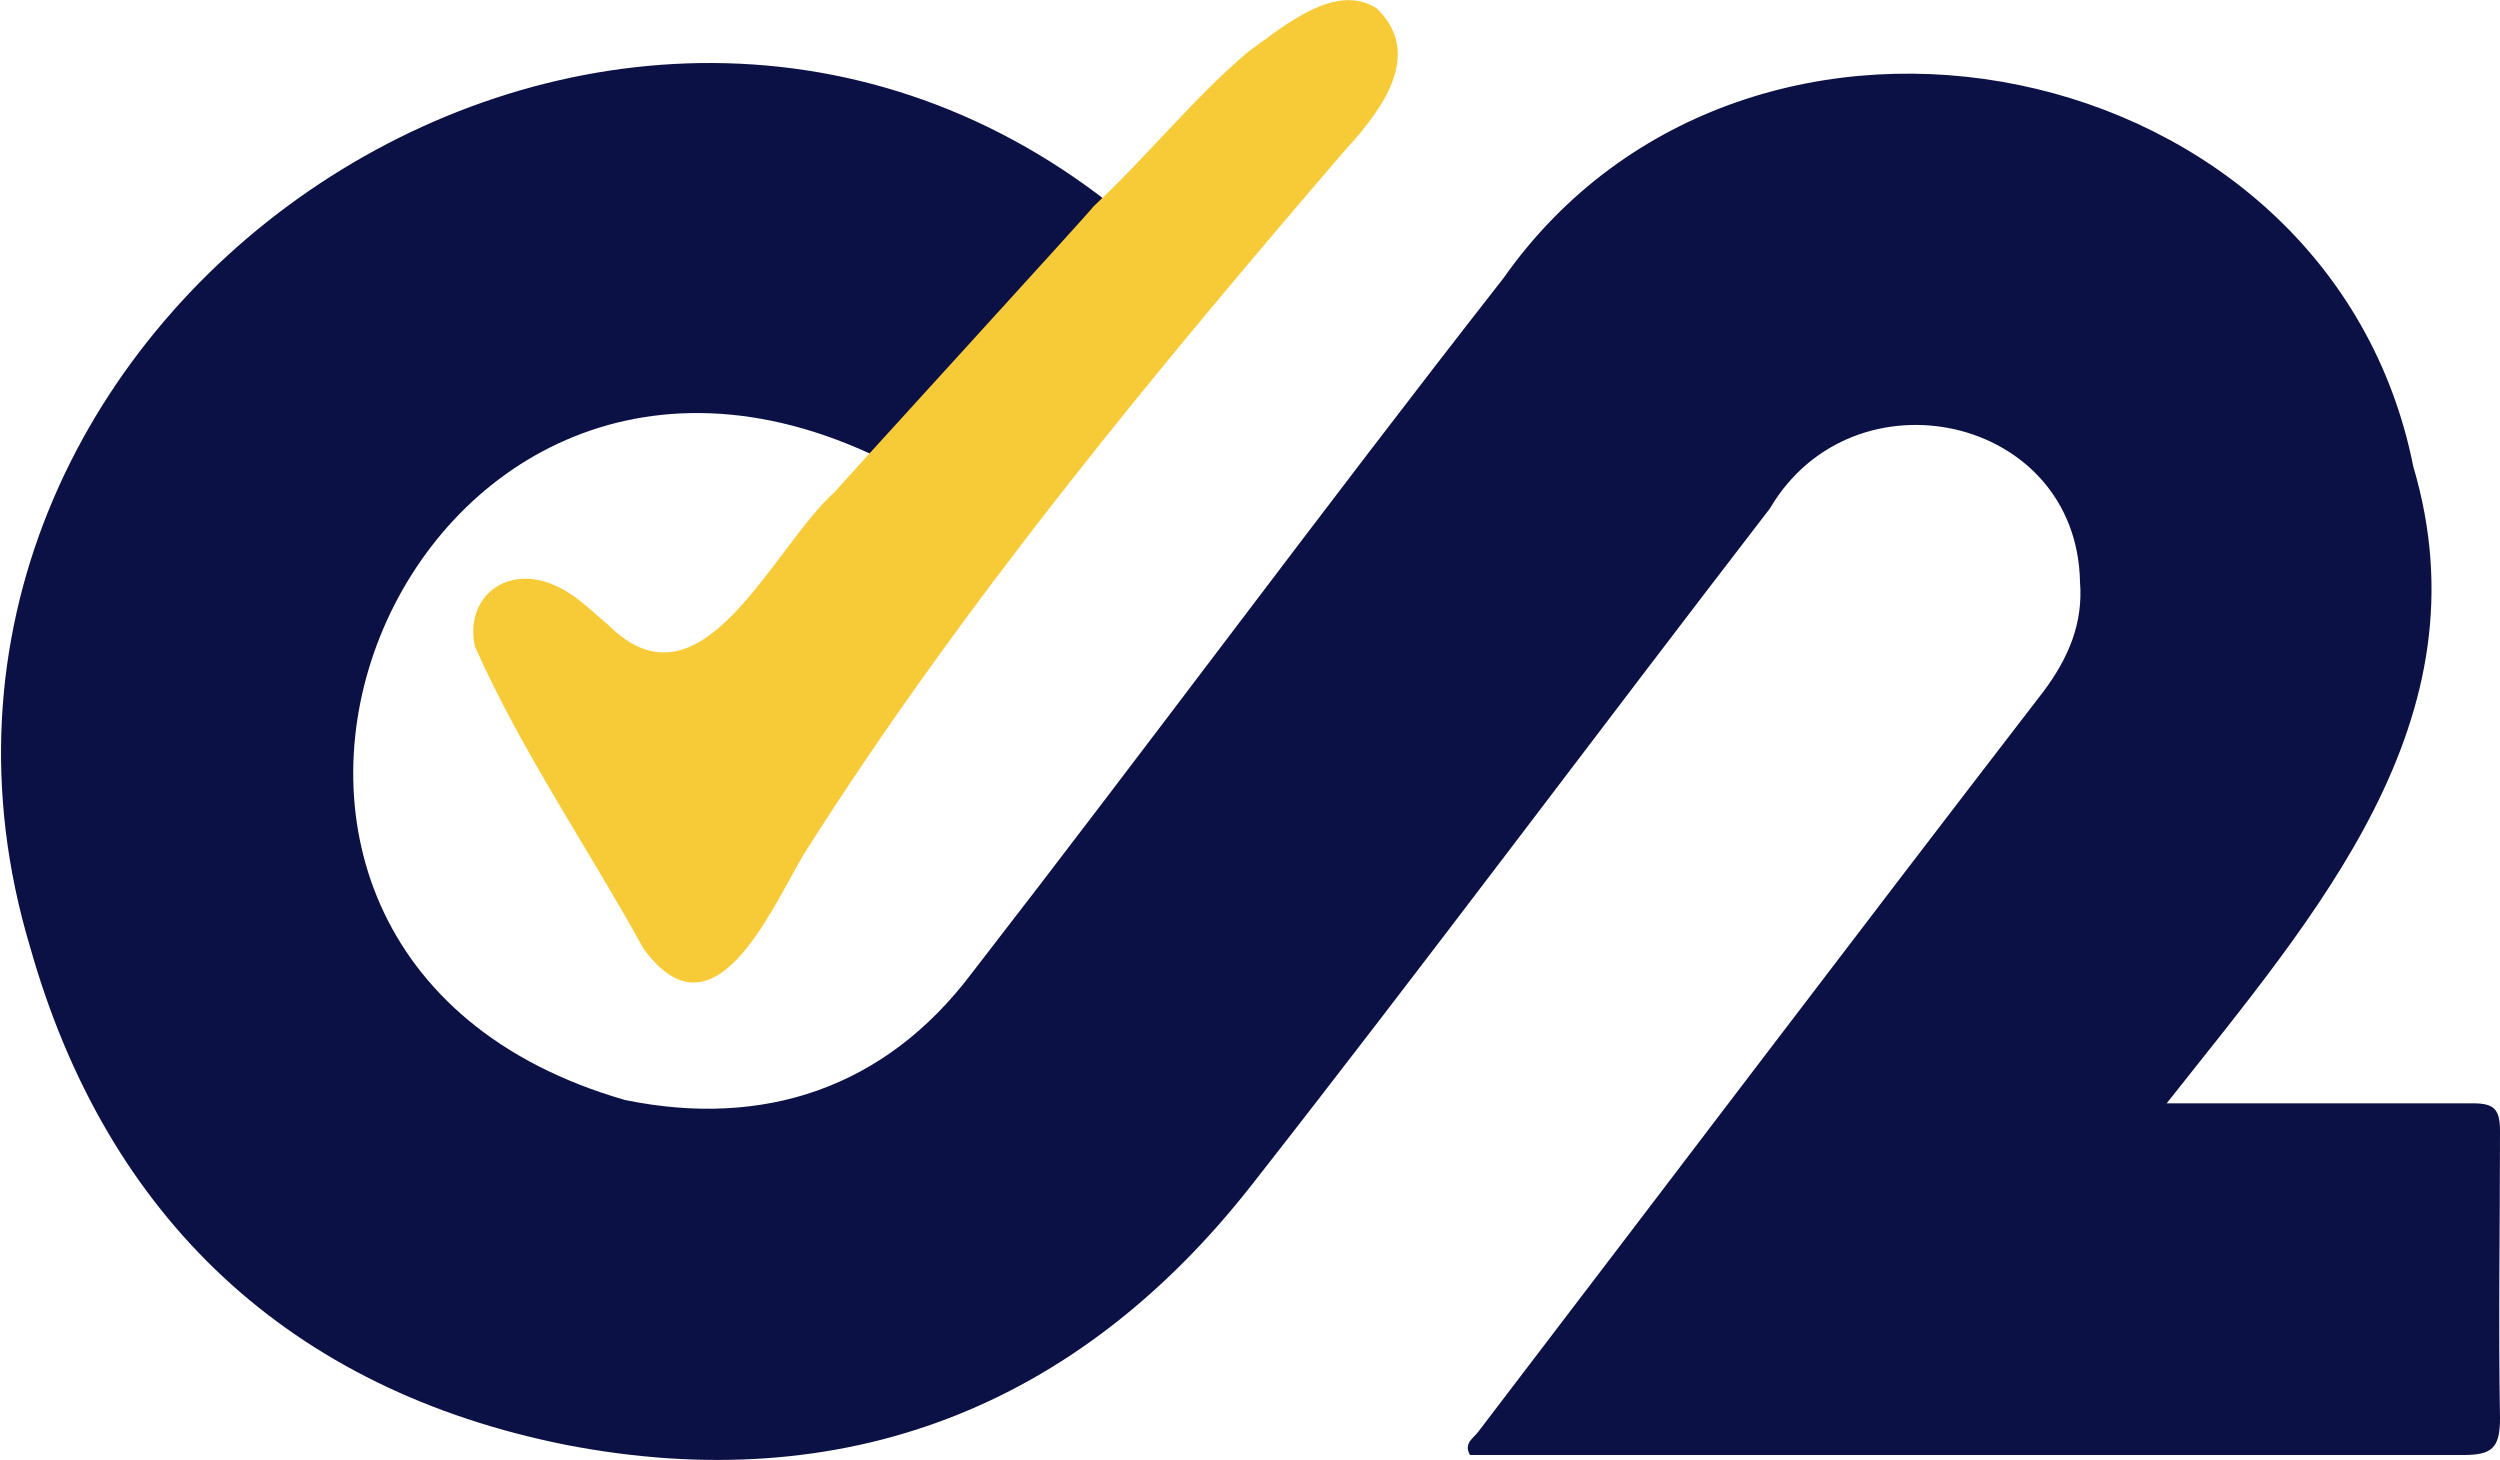
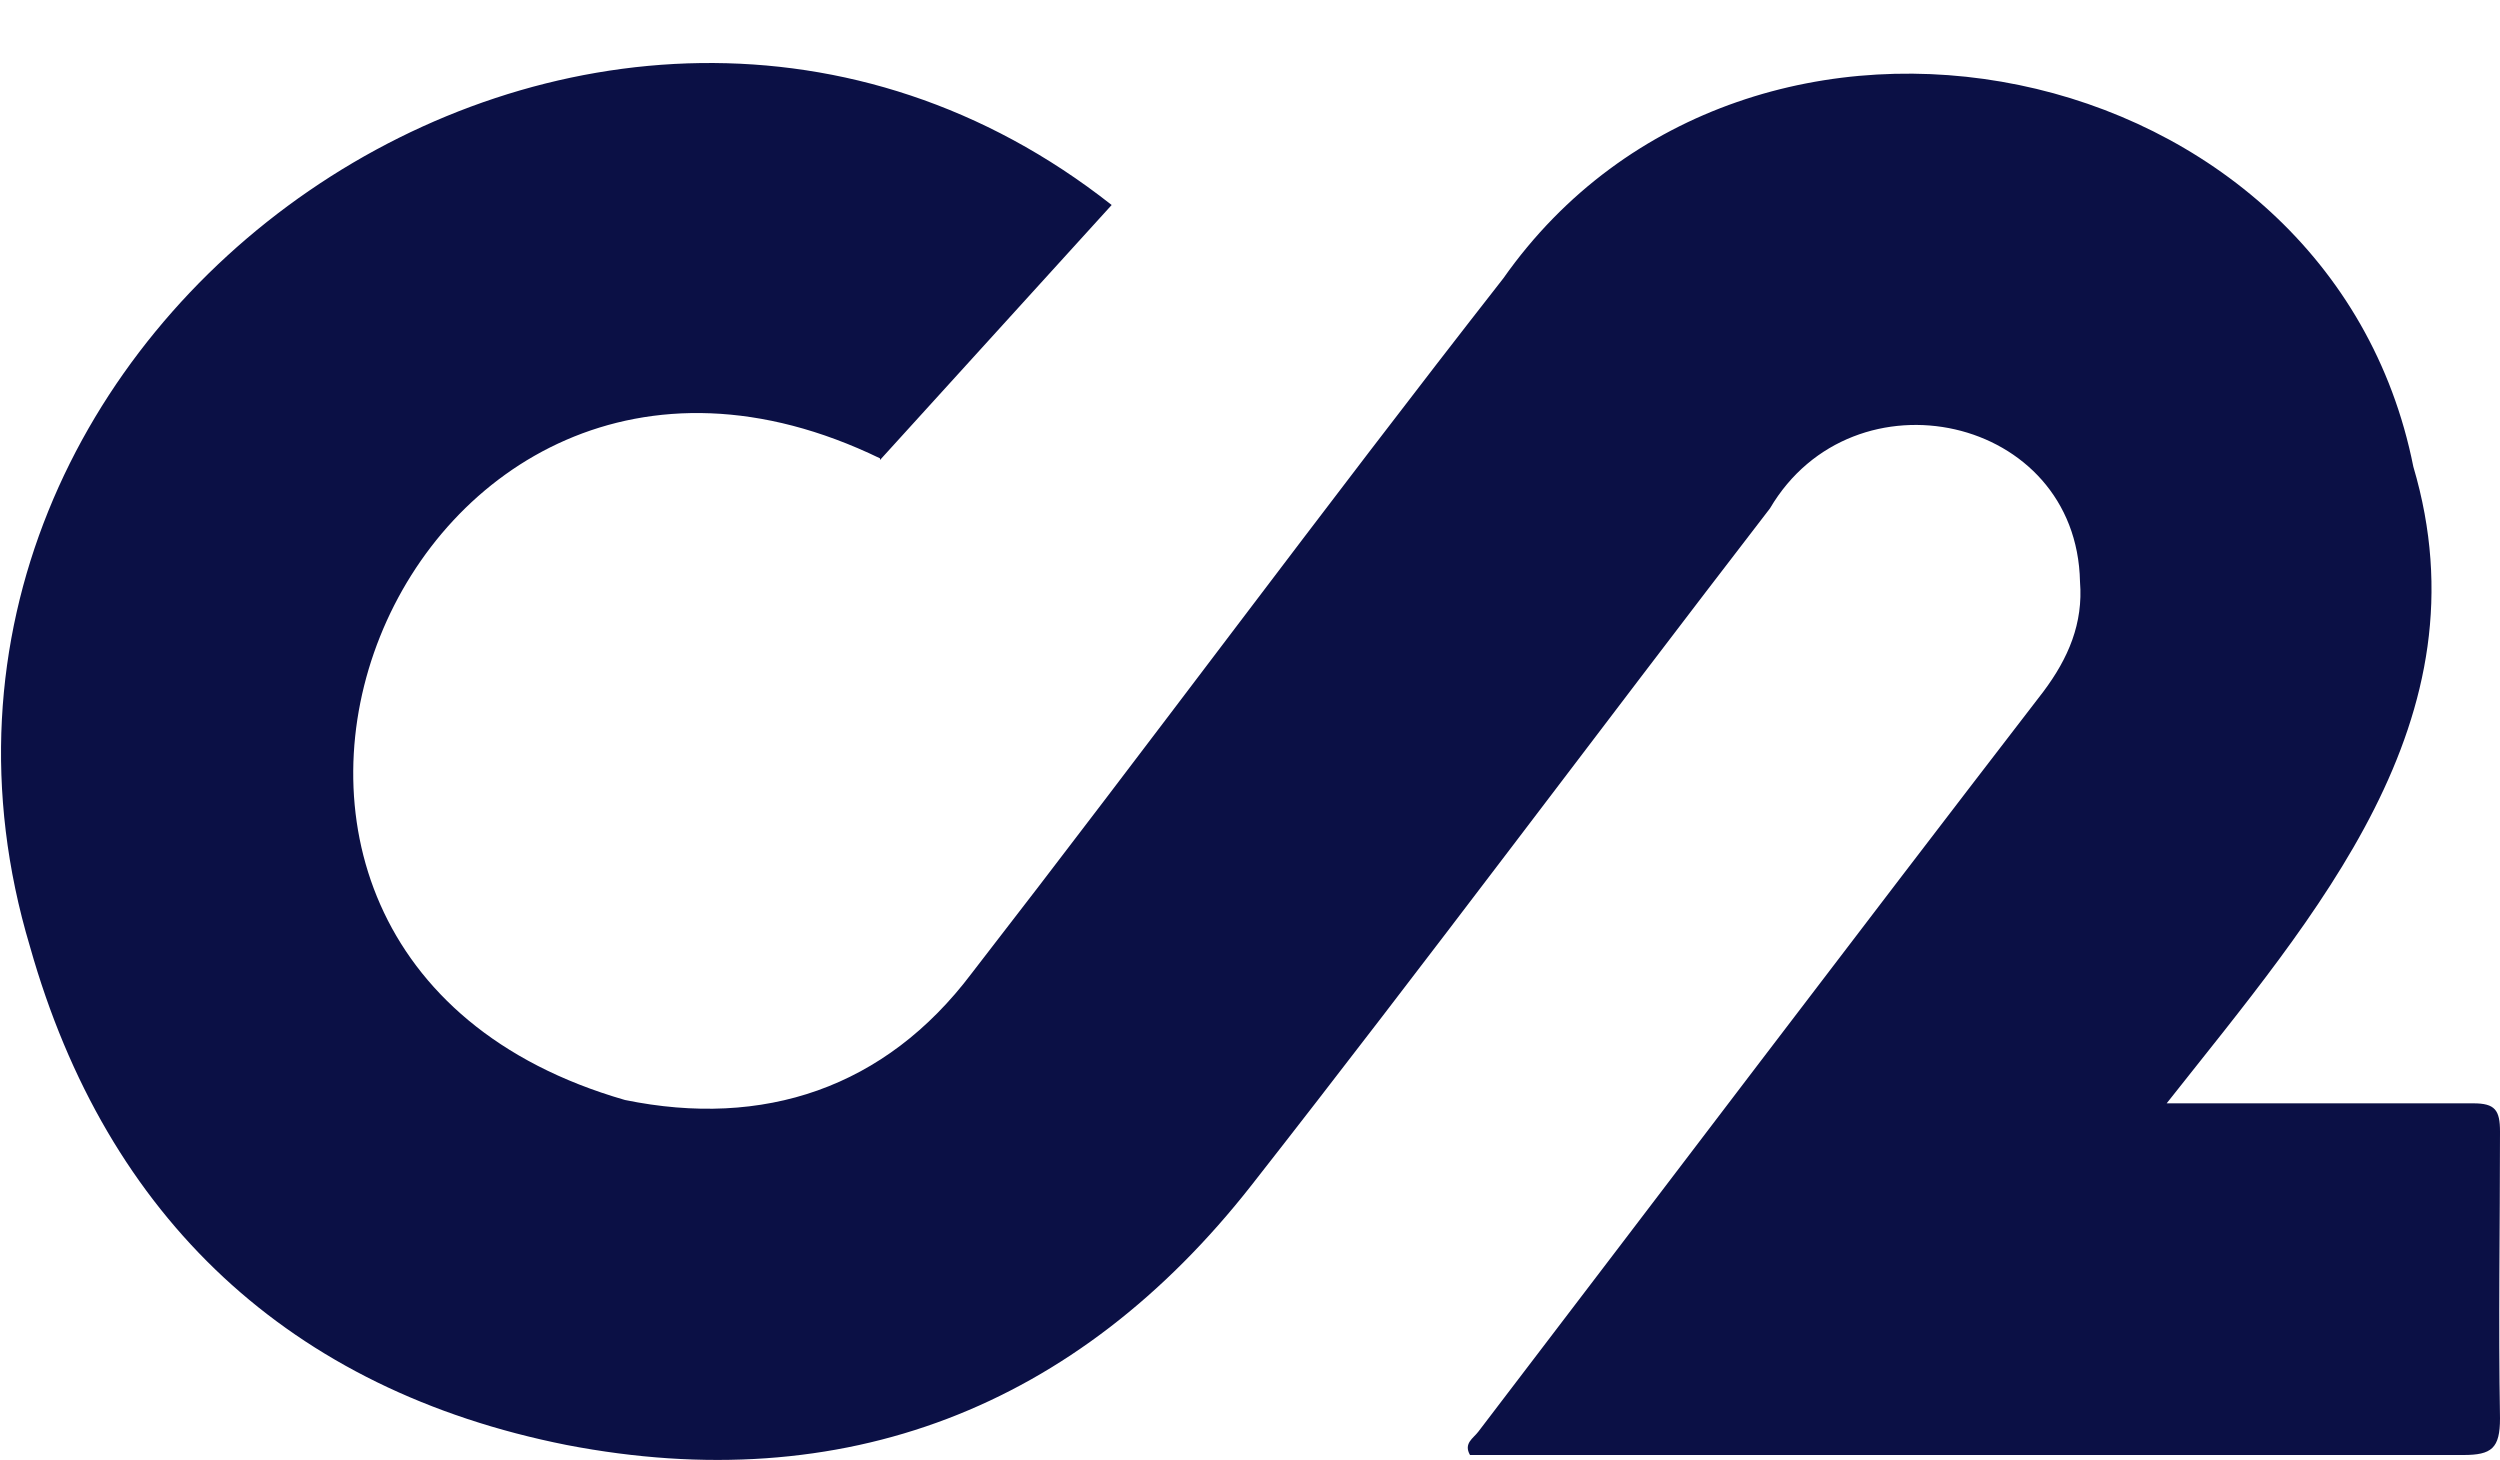
<svg xmlns="http://www.w3.org/2000/svg" version="1.1" id="uuid-69682b26-e477-4e52-ad6e-c0994b2e13be" x="0px" y="0px" viewBox="0 0 150 87.6" style="enable-background:new 0 0 150 87.6;" xml:space="preserve">
  <style type="text/css">
	.st0{fill:#0B1045;}
	.st1{fill:#F7CA37;}
</style>
  <g id="uuid-8cf37c68-6aeb-4272-91af-99eaeb464921">
    <g>
      <path class="st0" d="M52.8,27.5C24.1,13.6,6.6,57.1,37.5,66c8.3,1.7,15.6-0.7,20.8-7.6C69,44.6,79.4,30.5,90.2,16.7    C104.9-4.2,139.8,2.9,144.8,28c4.5,15.2-5.8,26.8-14.8,38.2c6.5,0,12.1,0,18.4,0c1.3,0,1.6,0.4,1.6,1.7c0,5.7-0.1,11.5,0,17.2    c0,1.8-0.5,2.2-2.2,2.2c-19.9,0-39.8,0-59.6,0c-0.4-0.7,0.2-1,0.5-1.4c11.3-14.8,22.5-29.6,33.9-44.4c1.5-2,2.4-4.1,2.2-6.6    c-0.2-10-13.6-12.9-18.6-4.4C95.8,44,85.6,57.7,75.1,71.1S50.6,89.9,34,86.7C17.4,83.4,6.4,73.1,1.8,56.8    C-9.4,19.4,36-11.9,66.7,12.3L52.8,27.6L52.8,27.5z" />
-       <path class="st1" d="M65.7,12.3c3.2-3,6-6.5,9.2-9.2c2.1-1.5,5.2-4.2,7.7-2.6c2.7,2.6,0.6,5.8-1.8,8.4c-11,12.8-23,27.2-32.6,42.4    c-2,3.4-5.4,11.4-9.6,5.6c-3.3-6-7.3-11.8-10.1-18.1c-0.6-2.7,1.5-4.7,4.2-3.9c1.6,0.5,2.6,1.6,3.8,2.6c5.6,5.6,9.8-4.6,13.6-8    c0.5-0.6,15.4-16.9,15.5-17.1L65.7,12.3z" />
    </g>
  </g>
</svg>